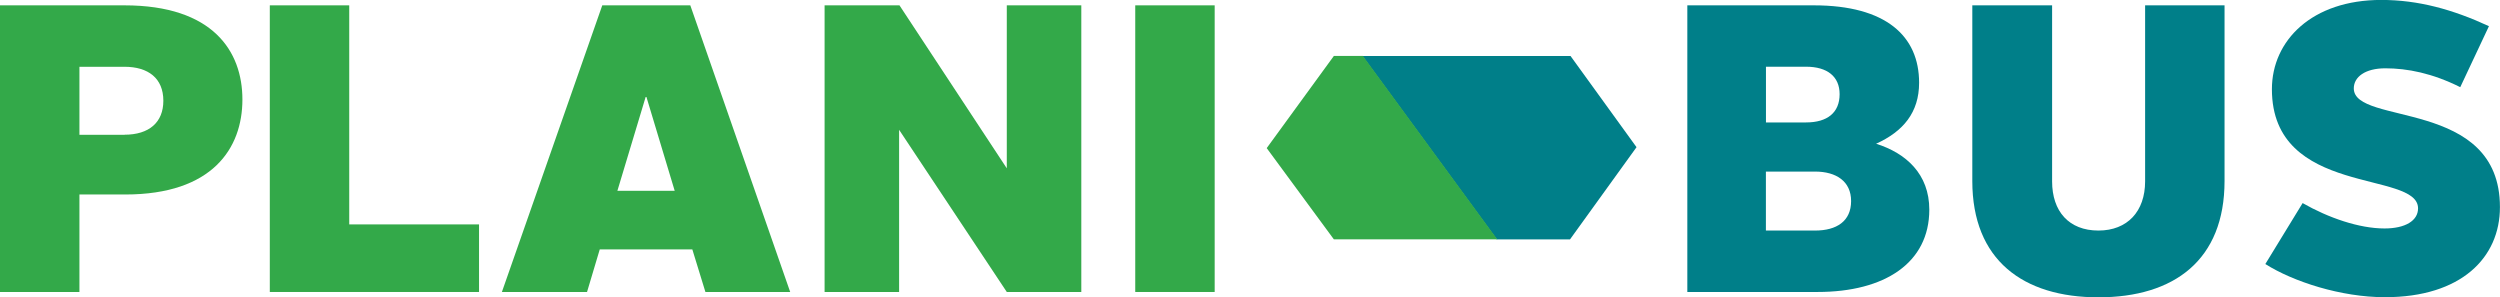
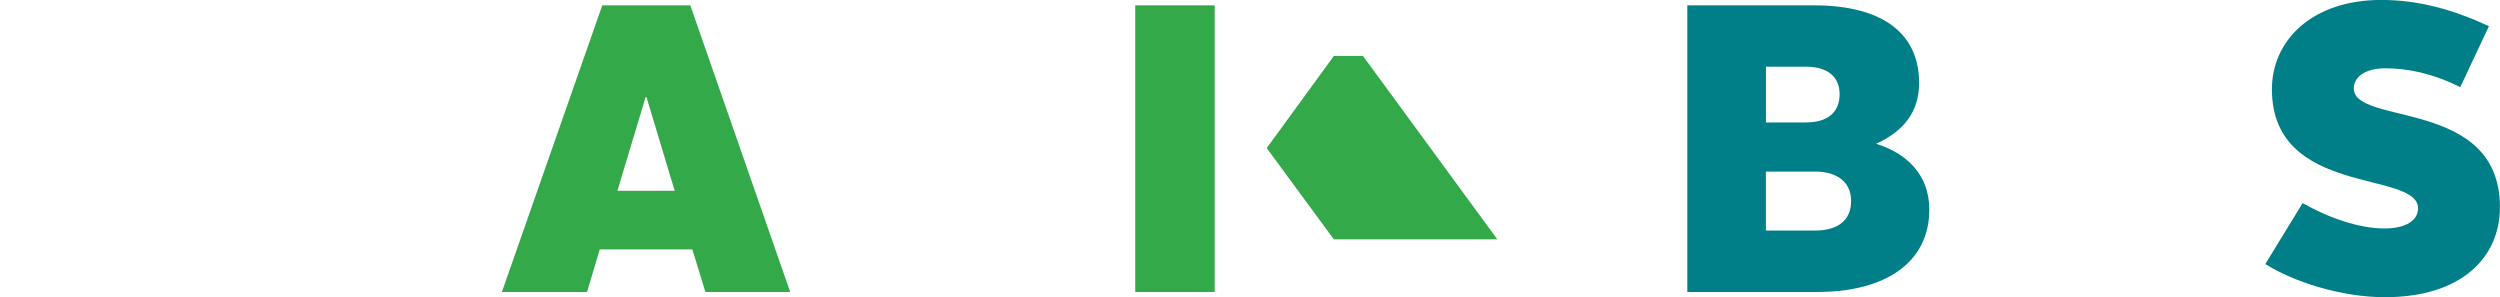
<svg xmlns="http://www.w3.org/2000/svg" version="1.1" id="Calque_1" x="0px" y="0px" viewBox="0 0 406.96 48.39" style="enable-background:new 0 0 406.96 48.39;" xml:space="preserve">
  <style type="text/css">
	.Voûte _x002D__x0020_Vert{fill:url(#SVGID_1_);stroke:#FFFFFF;stroke-width:0.25;stroke-miterlimit:1;}
	.st0{fill:#33A949;}
	.st1{fill:#007F89;}
</style>
  <linearGradient id="SVGID_1_" gradientUnits="userSpaceOnUse" x1="-457.547" y1="1563.062" x2="-456.84" y2="1562.355">
    <stop offset="0" style="stop-color:#1EAB4B" />
    <stop offset="0.983" style="stop-color:#19361A" />
  </linearGradient>
  <g>
    <g>
      <g>
-         <path class="st0" d="M0,0.87h20.26c14.4,0,19.2,7.47,19.2,15.33c0,7.93-4.87,15.46-19.06,15.46h-7.47v15.87H0V0.87z M20.26,21.93     c4,0,6.33-2,6.33-5.53c0-3.67-2.47-5.53-6.33-5.53h-7.33v11.07H20.26z" />
-         <path class="st0" d="M43.92,0.87h12.93v35.66h21.13v11H43.92V0.87z" />
        <path class="st0" d="M98.04,0.87h14.33l16.26,46.66h-13.8l-2.13-6.93H97.63l-2.07,6.93H81.7L98.04,0.87z M100.5,31.06h9.33     l-4.6-15.27h-0.13L100.5,31.06z" />
-         <path class="st0" d="M134.22,0.87h12.2l17.47,26.53V0.87h12.13v46.66h-12.13l-17.53-26.4v26.4h-12.13V0.87z" />
        <path class="st0" d="M184.8,0.87h12.93v46.66H184.8V0.87z" />
      </g>
    </g>
    <g>
      <g>
        <path class="st1" d="M274.67,0.87h20.6c11.73,0,17.13,5,17.13,12.6c0,4.86-2.6,7.93-7,9.93c4.87,1.53,8.66,4.93,8.66,10.73     c0,8.67-7.26,13.4-18.19,13.4h-21.2V0.87z M294,19.93c3.47,0,5.46-1.6,5.46-4.6c0-2.87-2-4.47-5.46-4.47h-6.53v9.07H294z      M295.46,37.53c3.53,0,5.87-1.53,5.87-4.8c0-3.2-2.4-4.8-5.87-4.8h-8v9.6H295.46z" />
-         <path class="st1" d="M321.05,0.87h13v28.66c0,4.87,2.73,8,7.54,8c4.73,0,7.6-3.13,7.6-8V0.87h12.93v28.6     c0,12.86-8.2,18.93-20.53,18.93c-12.26,0-20.53-6.07-20.53-18.93V0.87z" />
        <path class="st1" d="M374.83,33.06c4.2,2.4,9.2,4.13,13.33,4.13c3.4,0,5.46-1.27,5.46-3.27c0-6.26-23.79-1.8-23.79-19.4     c0-7.93,6.53-14.53,17.8-14.53c6,0,11.6,1.53,17.53,4.27l-4.67,9.93c-4.53-2.27-8.6-3.07-12.2-3.07c-3.27,0-5.13,1.4-5.13,3.27     c0,6.13,23.79,1.53,23.79,19.33c0,8.2-6.27,14.66-18.73,14.66c-7.13,0-14.93-2.53-19.46-5.4L374.83,33.06z" />
      </g>
    </g>
-     <polygon class="st1" points="266.4,23.96 255.66,9.12 221.77,9.12 243.64,38.97 255.57,38.97  " />
    <polygon class="st0" points="206.2,24.11 217.13,38.96 243.74,38.96 221.87,9.11 217.13,9.11  " />
  </g>
</svg>